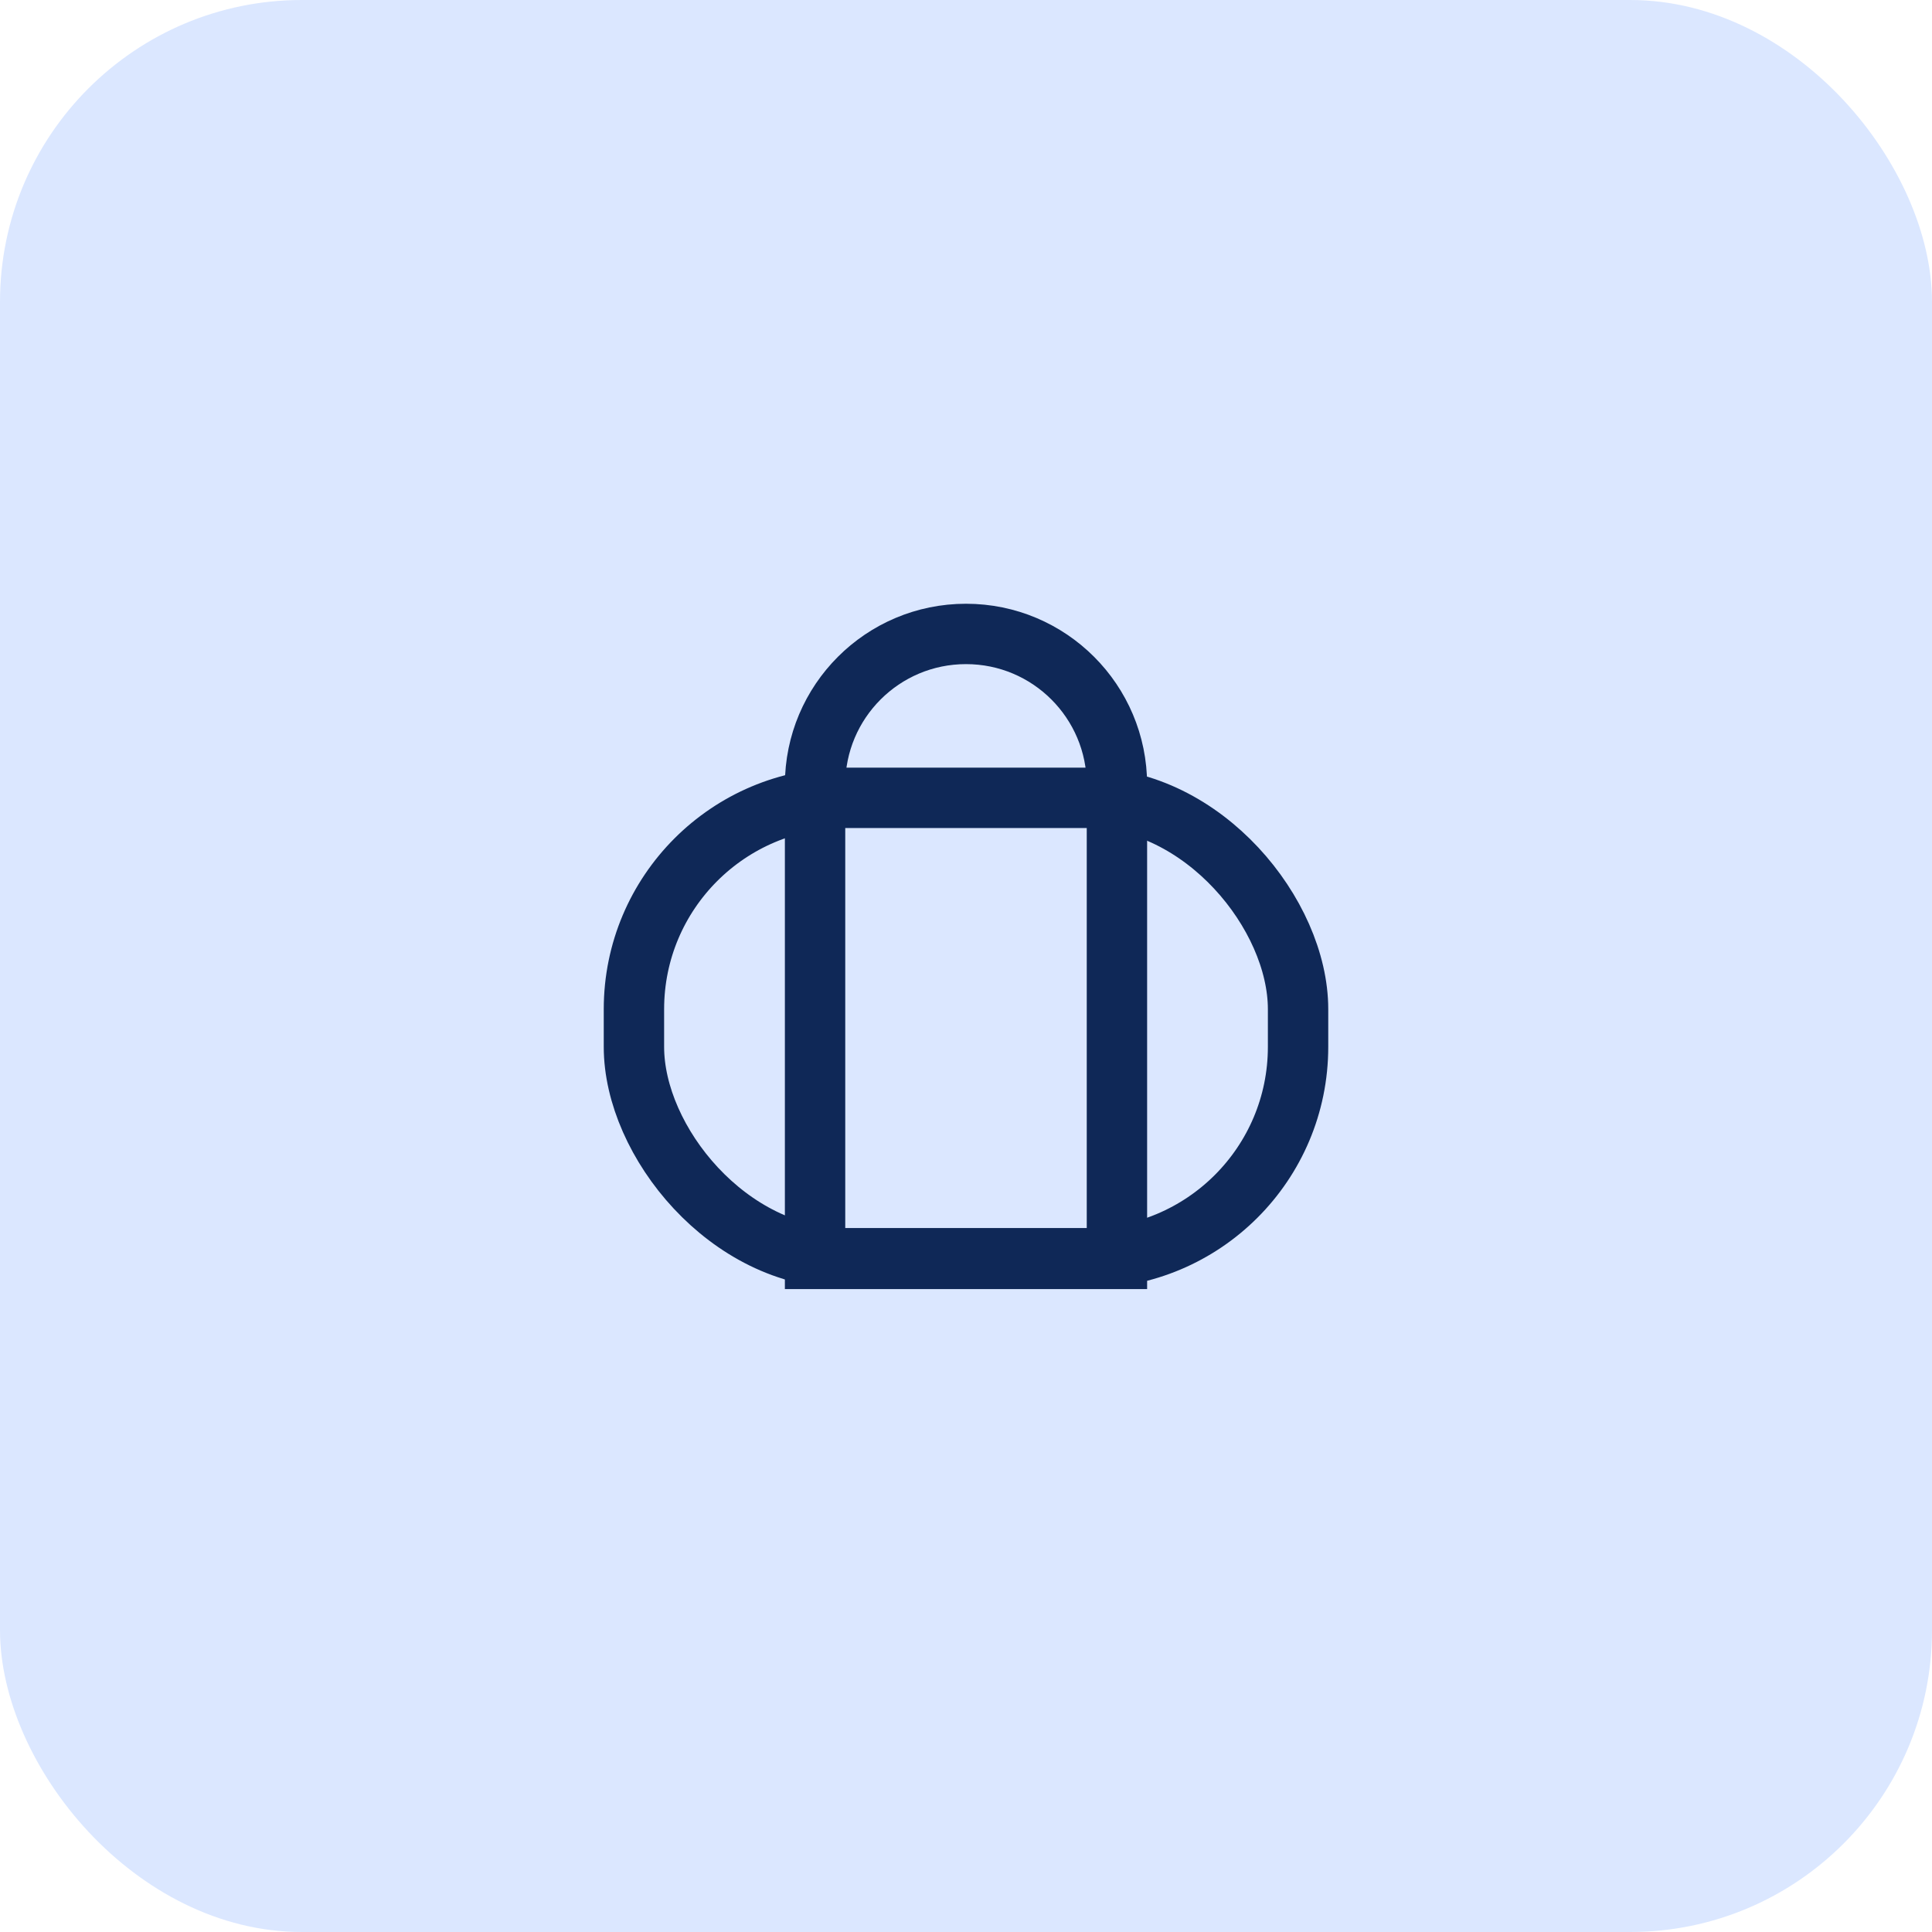
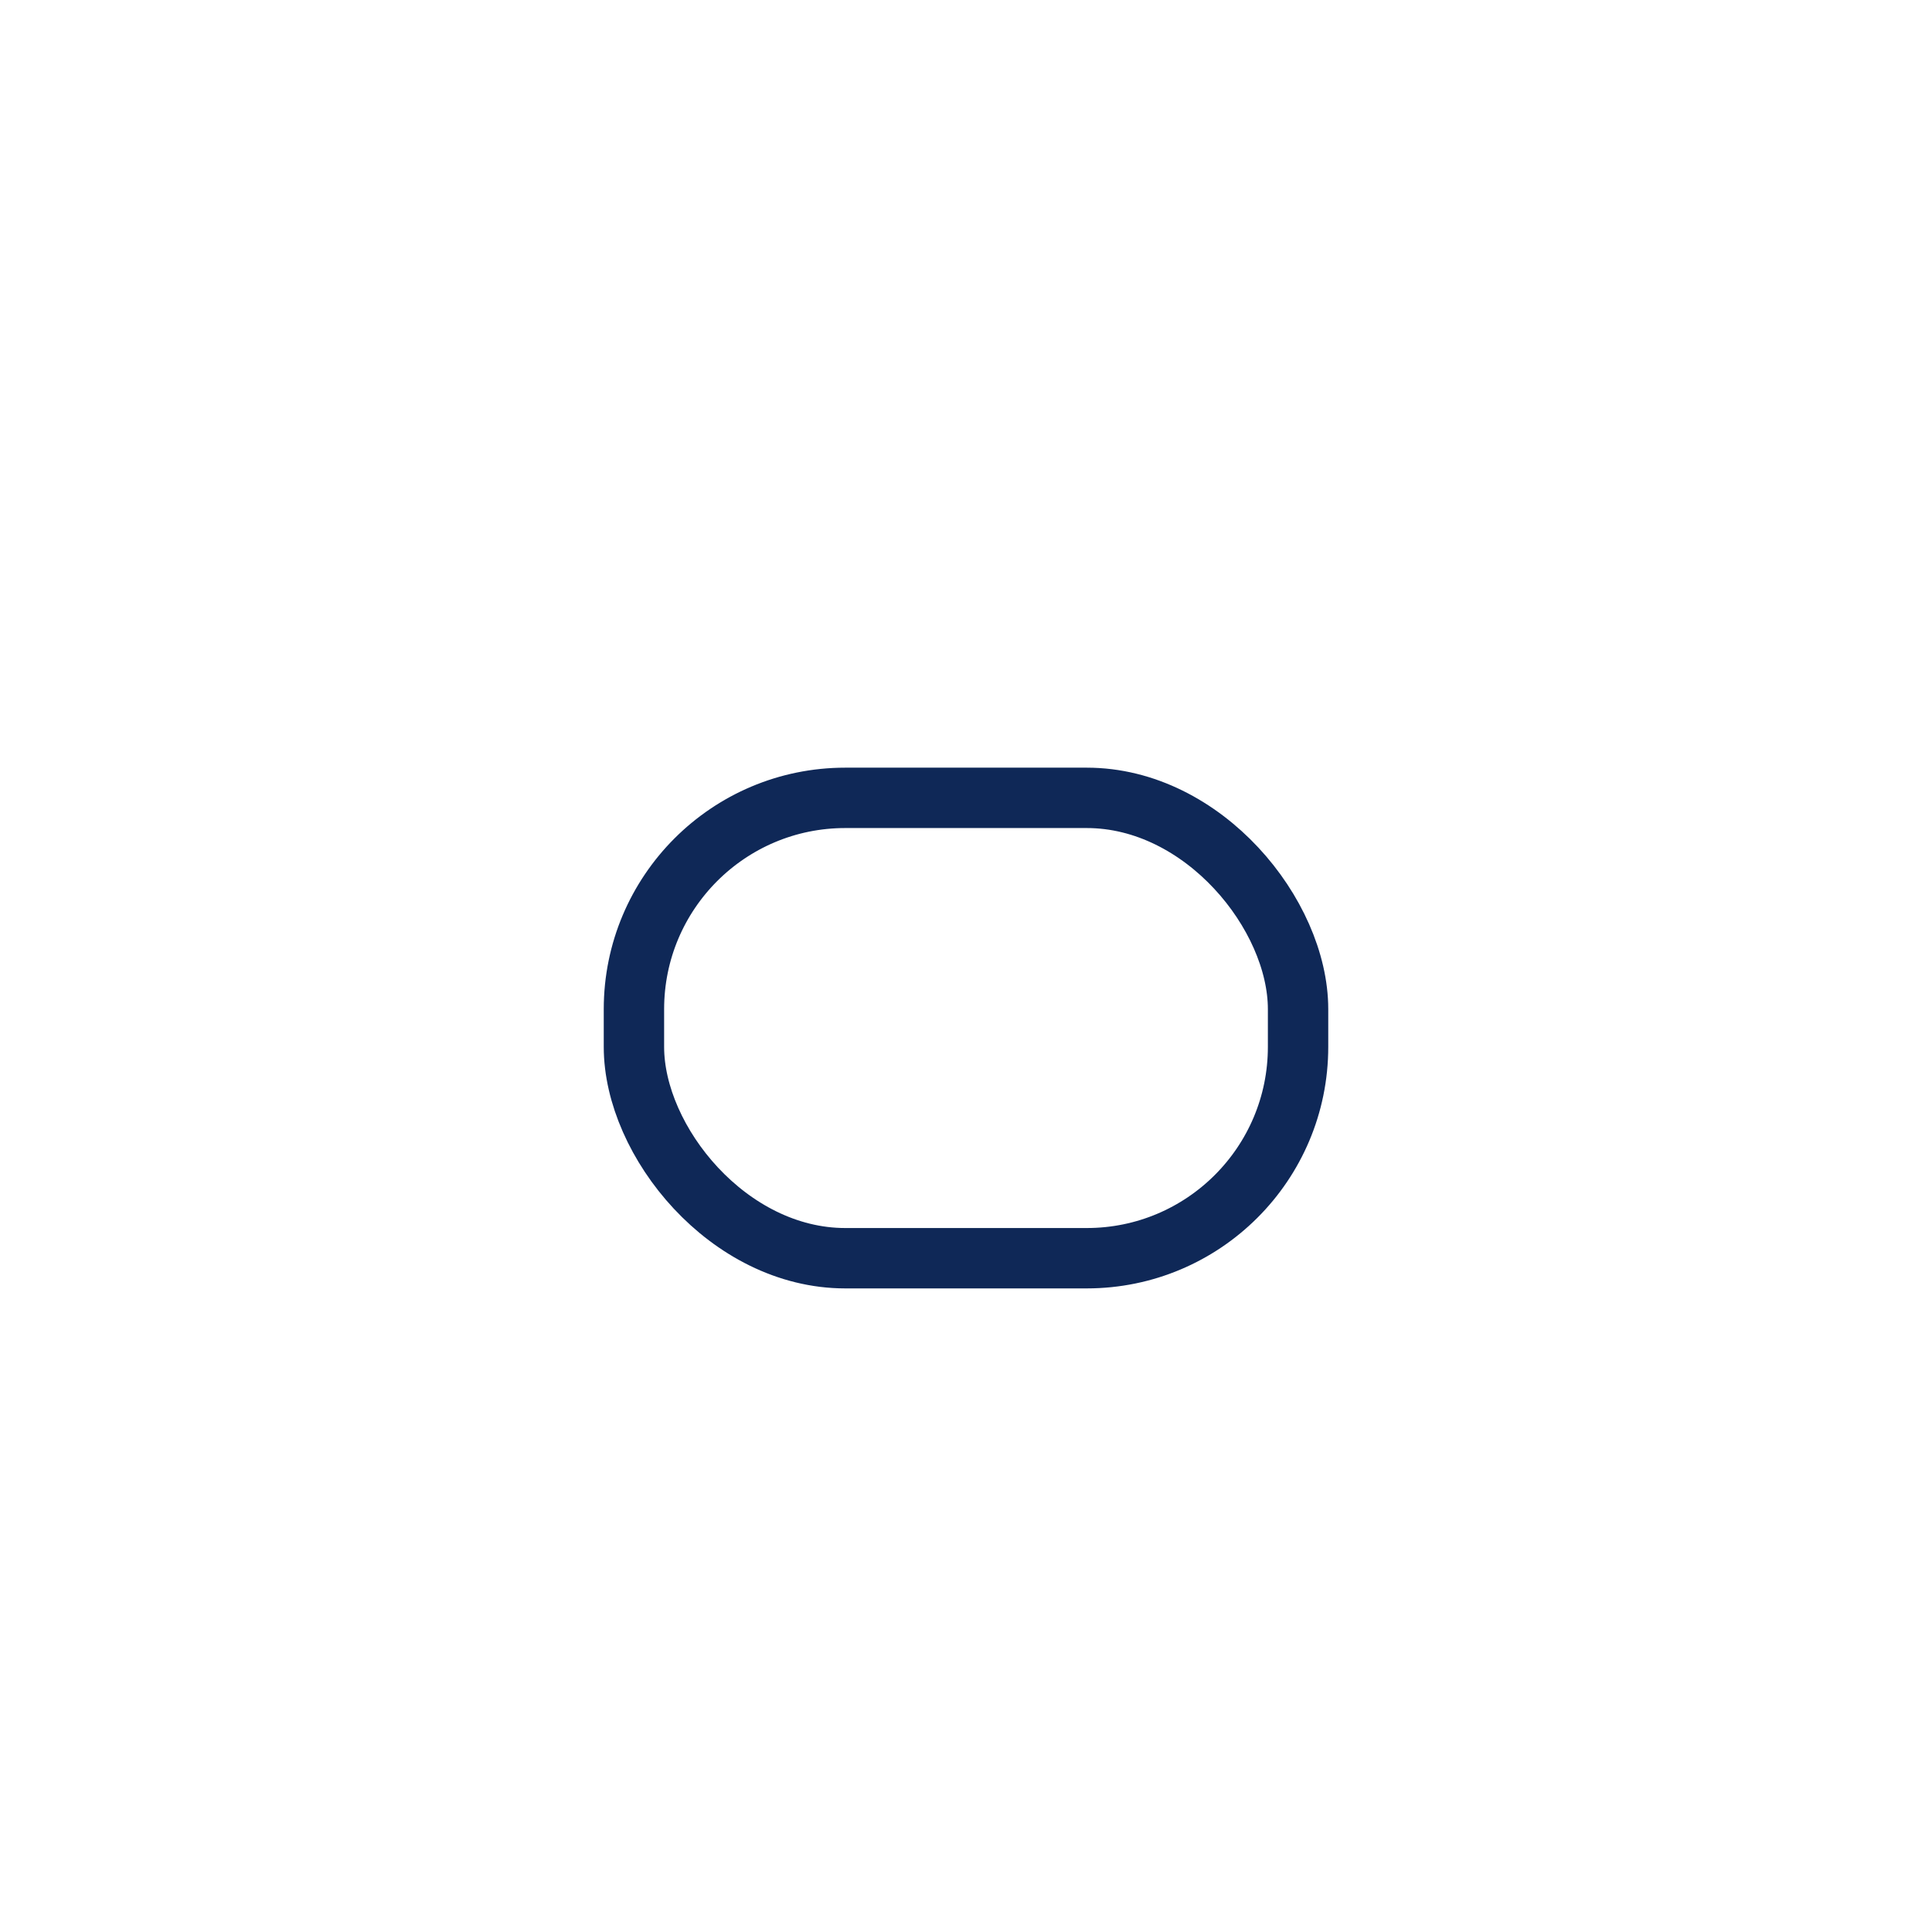
<svg xmlns="http://www.w3.org/2000/svg" width="32" height="32" viewBox="0 0 32 32" fill="none">
-   <rect width="32" height="32" rx="5" fill="#DBE7FF" />
  <rect x="21.5" y="20.84" width="11" height="7.625" rx="3.5" transform="rotate(-180 21.5 20.84)" stroke="#0F2857" />
-   <path d="M13.5 20.851L13.5 13C13.5 11.619 14.619 10.5 16 10.5C17.381 10.5 18.5 11.619 18.5 13L18.5 20.851L13.5 20.851Z" stroke="#0F2857" />
</svg>